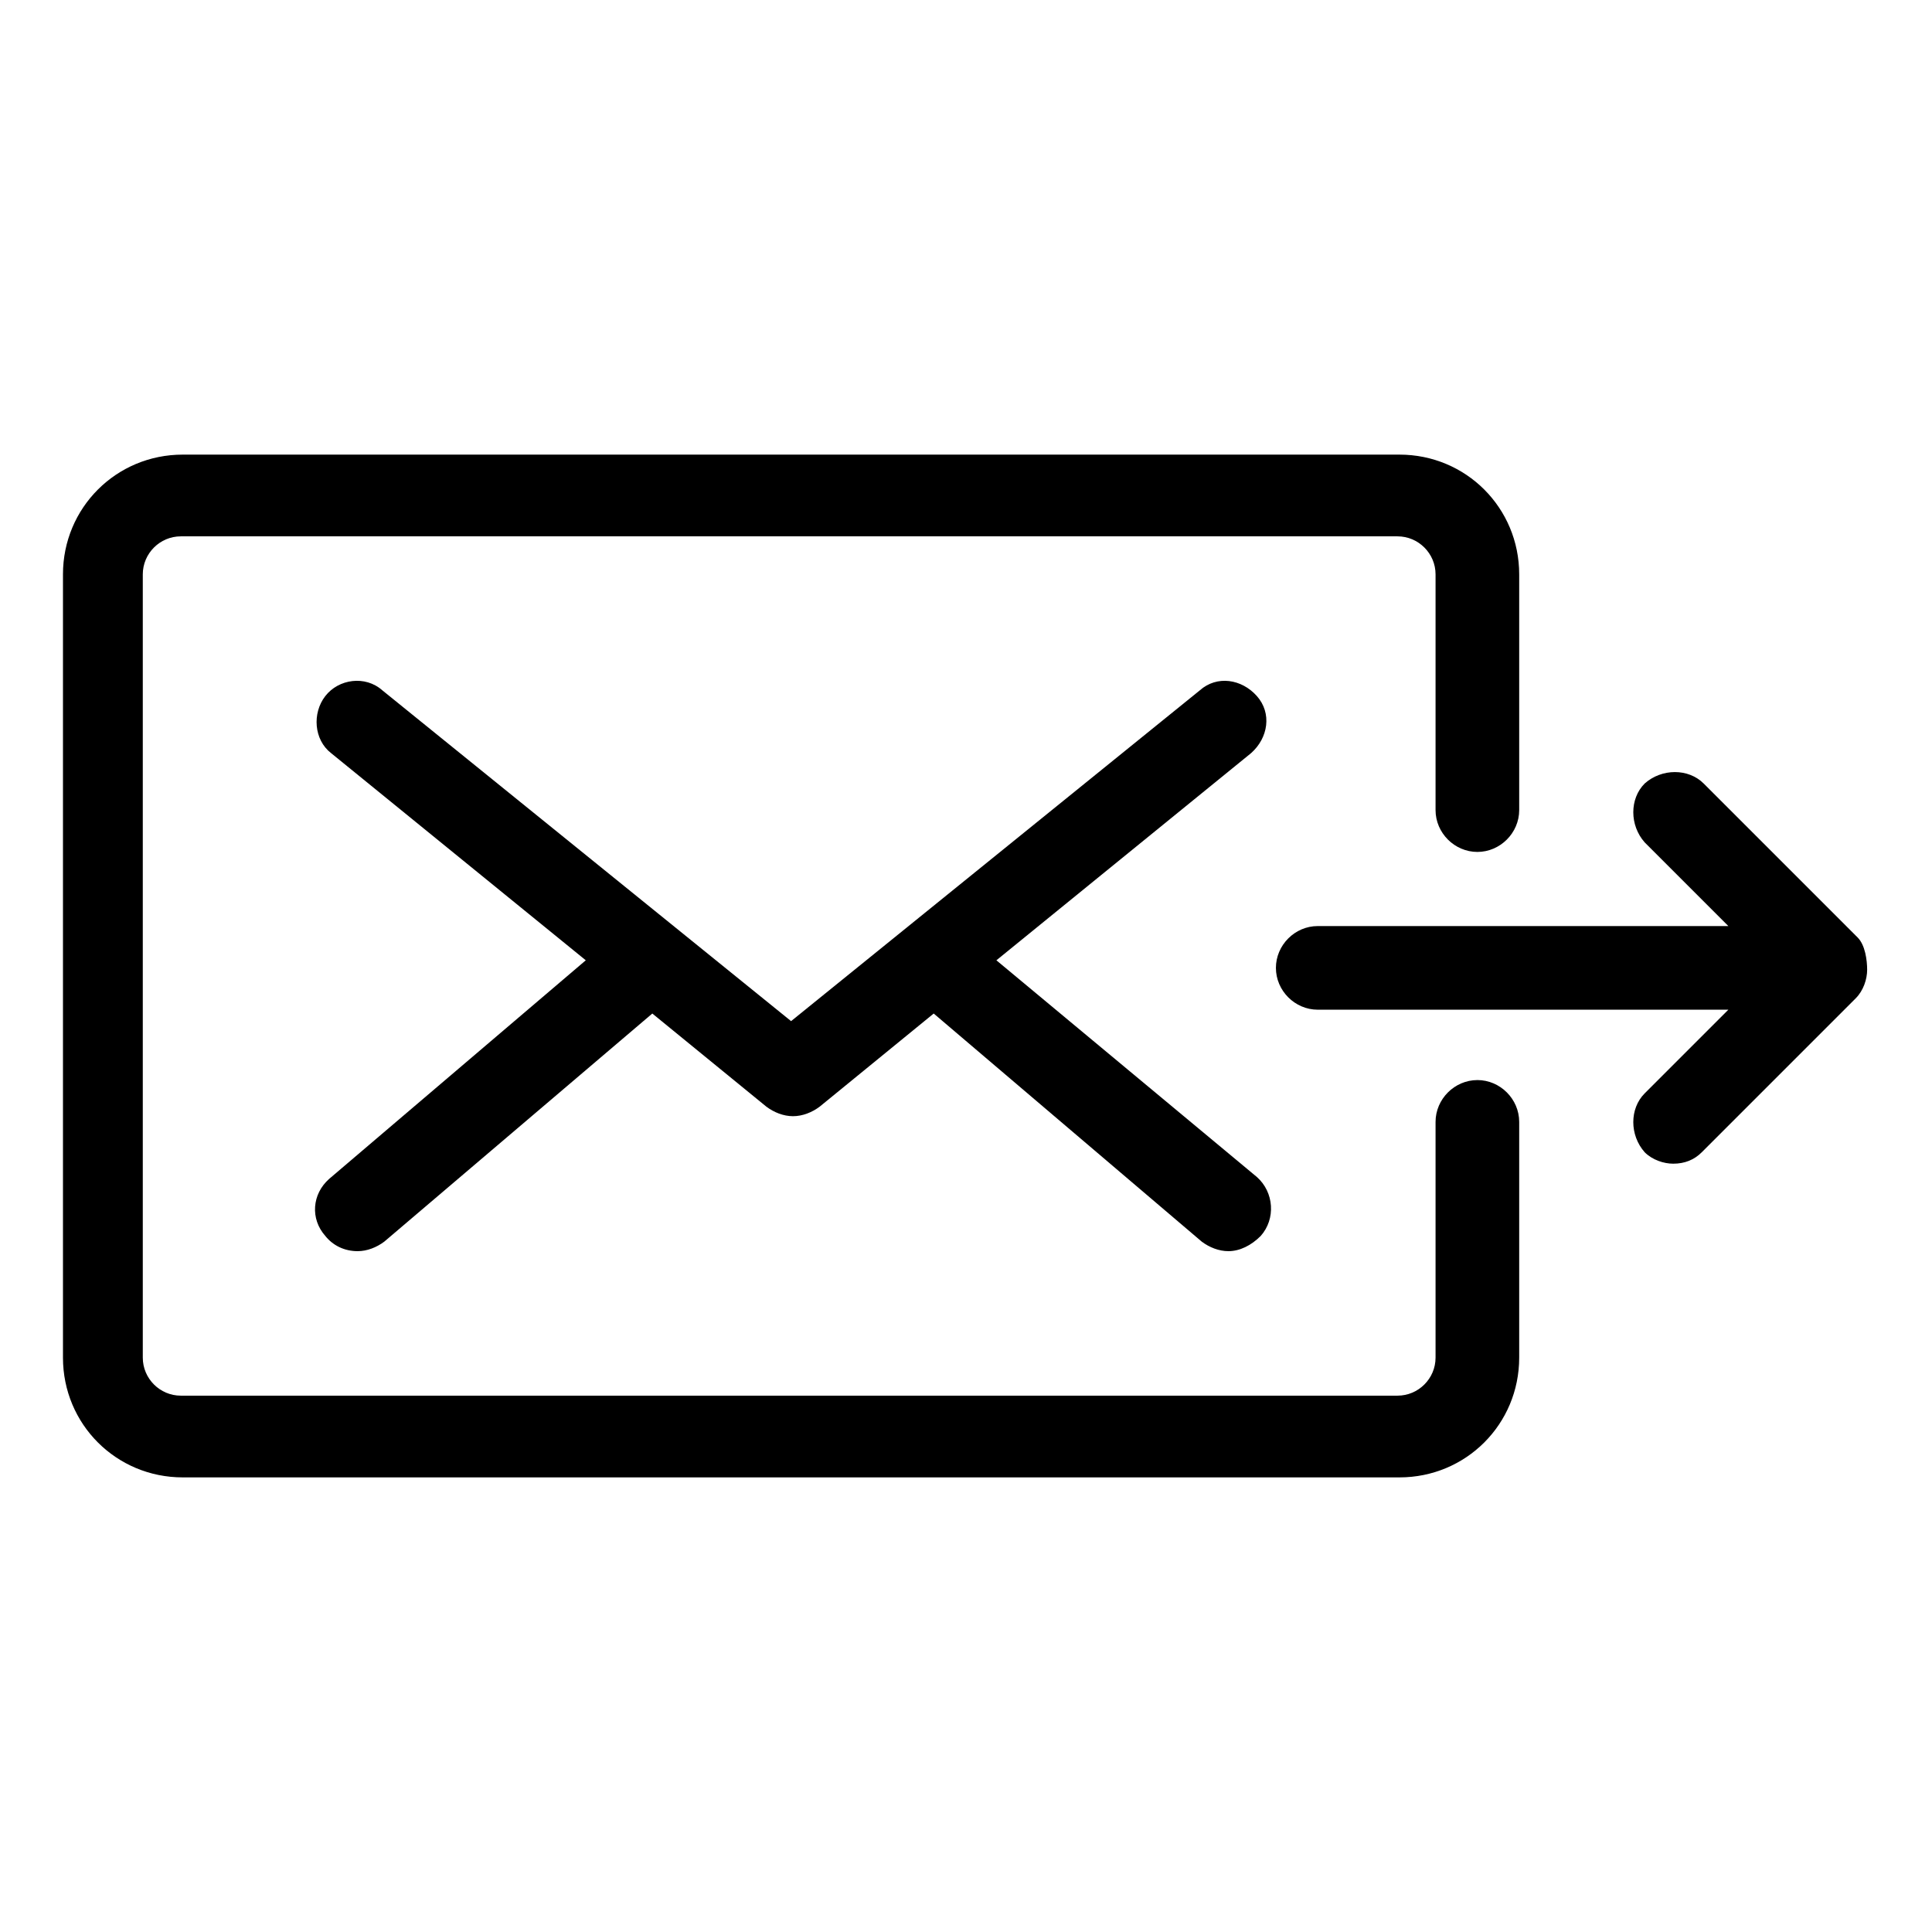
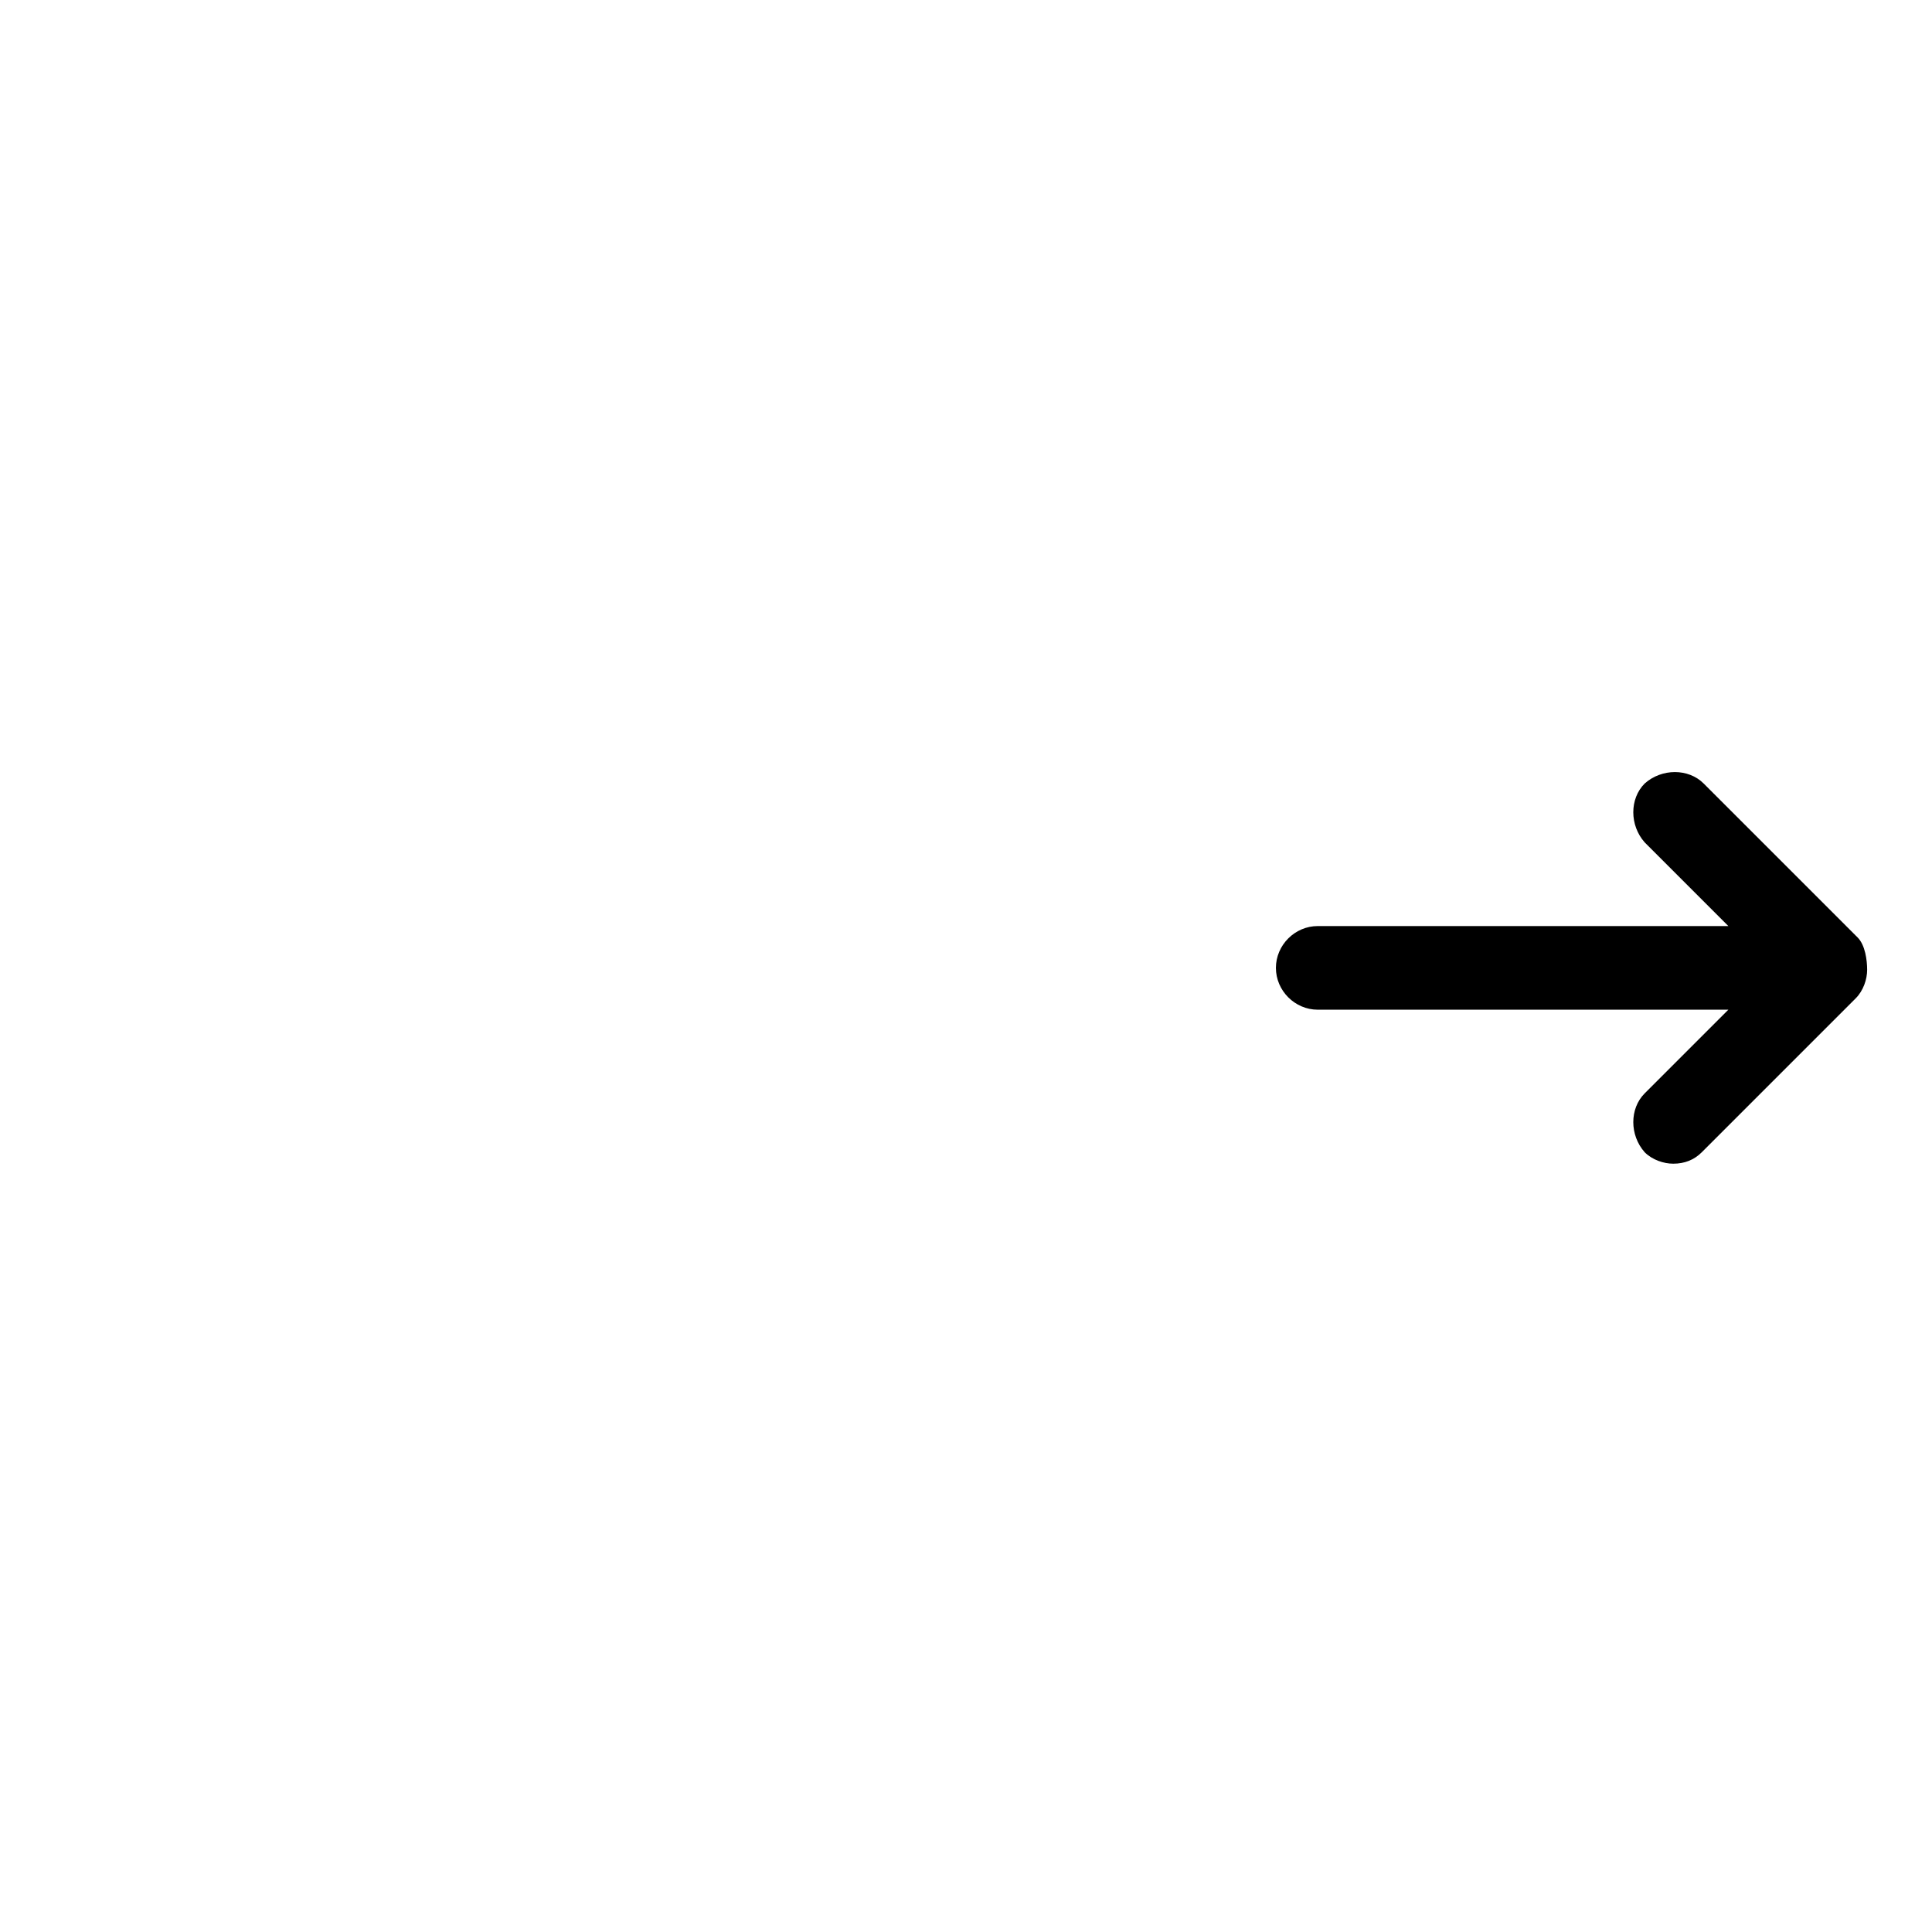
<svg xmlns="http://www.w3.org/2000/svg" fill="#000000" width="800px" height="800px" version="1.1" viewBox="144 144 512 512">
  <g>
-     <path d="m230.21 471.54c2.016 2.519 5.039 4.031 8.566 4.031 2.519 0 5.039-1.008 7.055-2.519l71.039-60.457 30.23 24.688c2.016 1.512 4.535 2.519 7.055 2.519 2.519 0 5.039-1.008 7.055-2.519l30.23-24.688 71.039 60.457c2.016 1.512 4.535 2.519 7.055 2.519 3.023 0 6.047-1.512 8.566-4.031 4.031-4.535 3.527-11.586-1.008-15.617l-69.039-57.434 67.512-54.918c4.535-4.031 5.543-10.578 1.512-15.113-4.031-4.535-10.578-5.543-15.113-1.512l-108.32 87.664-108.32-87.664c-4.535-4.031-11.586-3.023-15.113 1.512-3.527 4.535-3.023 11.586 1.512 15.113l67.512 54.918-68.016 57.938c-4.535 4.031-5.039 10.578-1.008 15.113z" />
-     <path d="m535.52 430.23c-6.047 0-11.082 5.039-11.082 11.082v62.473c0 5.543-4.535 10.078-10.078 10.078h-322.44c-5.543 0-10.078-4.535-10.078-10.078v-207.57c0-5.543 4.535-10.078 10.078-10.078h322.44c5.543 0 10.078 4.535 10.078 10.078v62.473c0 6.047 5.039 11.082 11.082 11.082 6.047 0 11.082-5.039 11.082-11.082v-62.473c0-17.633-14.105-31.738-31.738-31.738h-322.44c-17.633 0-31.738 14.105-31.738 31.738v207.57c0 17.633 14.105 31.738 31.738 31.738h322.44c17.633 0 31.738-14.105 31.738-31.738v-62.473c0-6.047-5.035-11.086-11.082-11.086z" />
    <path d="m636.29 392.44-40.809-40.809c-4.031-4.031-11.082-4.031-15.617 0-4.031 4.031-4.031 11.082 0 15.617l22.168 22.168h-108.82c-6.047 0-11.082 5.039-11.082 11.082 0 6.047 5.039 11.082 11.082 11.082h108.82l-22.168 22.168c-4.031 4.031-4.031 11.082 0 15.617 2.016 2.016 5.039 3.023 7.559 3.023 3.023 0 5.543-1.008 7.559-3.023l40.809-40.809c2.016-2.016 3.023-5.039 3.023-7.559-0.004-2.512-0.508-6.543-2.523-8.559z" />
  </g>
</svg>